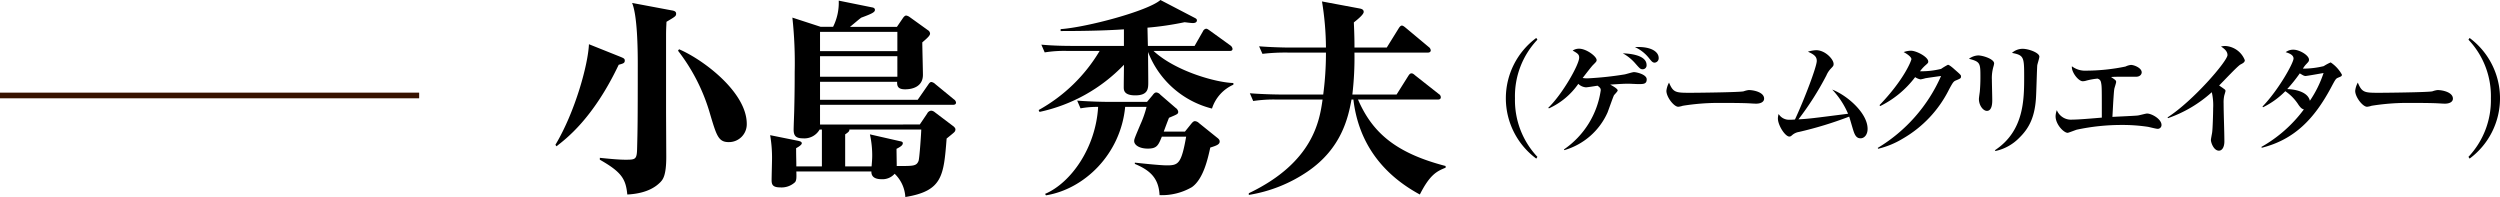
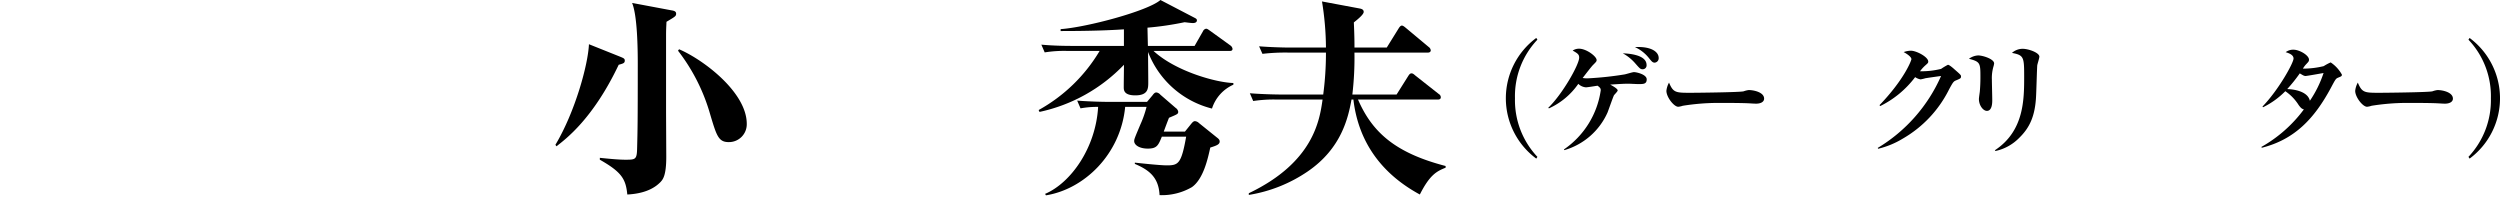
<svg xmlns="http://www.w3.org/2000/svg" viewBox="0 0 441.358 34.782">
  <defs>
    <style>.cls-1{fill:none;stroke:#371200;stroke-miterlimit:10;}</style>
  </defs>
  <title>アセット 1</title>
  <g id="レイヤー_2" data-name="レイヤー 2">
    <g id="レイヤー_1-2" data-name="レイヤー 1">
      <path d="M109.227,11.434c-4.515,9.509-9.325,13.1-10.99,14.394l-.185-.259c3.515-5.884,5.773-14.209,5.921-17.761l5.55,2.22c.518.222.777.3.777.666C110.3,11.138,110.041,11.212,109.227,11.434Zm8.437-7.586c-.038.851-.075,1.406-.075,2.368V19.944l.037,7.734c0,3.4-.628,4.033-1.036,4.477-.555.555-2.072,2-5.846,2.183-.259-2.738-1-3.959-4.848-6.142v-.333c1.777.185,3.368.333,4.515.333,1.85,0,2.035-.037,2.072-2.22.074-2.923.111-4.107.111-14.69,0-2.7-.074-8.511-1-10.768l6.92,1.3c.481.074.851.185.851.592C119.366,2.849,119.218,2.923,117.664,3.848Zm10.989,21.24c-1.813,0-2.146-1.11-3.293-4.959A33.088,33.088,0,0,0,119.7,8.955l.185-.259c4.255,1.813,11.951,7.585,11.951,13.173A3.147,3.147,0,0,1,128.653,25.088Z" />
-       <path d="M162.382,21.979l1.3-1.924a.886.886,0,0,1,.7-.517,1.08,1.08,0,0,1,.629.258l3.182,2.406c.222.148.481.406.481.629a.683.683,0,0,1-.222.518c-.185.185-.74.629-1.332,1.109-.518,6.624-.74,9.251-7.29,10.324a6.159,6.159,0,0,0-1.887-4.107,2.827,2.827,0,0,1-2.294.962c-1.776,0-1.813-.962-1.813-1.369H140.588c.037,1.036.037,1.554-.222,1.887a3.481,3.481,0,0,1-2.664.926c-1.369,0-1.48-.593-1.48-1.3,0-.592.074-3.182.074-3.7a23.2,23.2,0,0,0-.333-4.218l4.958,1c.481.111.629.222.629.444s-.444.555-1,.851c0,1.739.037,1.961.037,3.219H145.1V22.868H144.7a3.106,3.106,0,0,1-2.96,1.553c-1.332,0-1.628-.554-1.628-1.553,0-.593.111-3.22.111-3.738.074-2.923.074-5.106.074-6.364a74.079,74.079,0,0,0-.407-9.658l5,1.628h2.183a9.455,9.455,0,0,0,1-4.625L153.946,1.3c.259.037.518.148.518.444,0,.37-.37.629-2.405,1.369-.333.222-1.443,1.184-2,1.628h8.288l1.036-1.517c.148-.222.37-.481.593-.481a1.375,1.375,0,0,1,.554.222l3.294,2.369a.732.732,0,0,1,.37.591c0,.333-.37.7-1.369,1.555,0,.888.111,4.921.111,5.735,0,1.924-1.591,2.553-3.146,2.553-1.221,0-1.443-.518-1.406-1.332H144.77v3.182h17.243l1.85-2.664c.148-.222.333-.481.554-.481a1.3,1.3,0,0,1,.7.37l3.293,2.7a.8.8,0,0,1,.37.555c0,.37-.333.407-.555.407H144.77v3.478ZM144.77,5.625v3.4h13.653v-3.4Zm0,4.292v3.626h13.653V9.917Zm5.18,12.951c0,.221,0,.37-.741.851V29.38h4.663c.037-.407.111-1.295.111-1.813a17.01,17.01,0,0,0-.407-3.848l5.365,1.221c.222.037.444.111.444.333,0,.333-.3.592-1.11,1,0,.629.037,2.516.037,3.034h.407c2.553,0,3.072,0,3.442-.888.185-.518.481-5.106.481-5.55Z" />
      <path d="M213.968,19.167a16.357,16.357,0,0,1-11.286-9.99c0,.851.037,4.551.037,5.291,0,1.147,0,2.368-2.294,2.368-2.035,0-2.035-.962-2.035-1.443,0-1.036.036-3,.036-3.959a29.067,29.067,0,0,1-14.911,8.325l-.149-.333A28.667,28.667,0,0,0,194.134,8.992h-5.7a21.653,21.653,0,0,0-4,.258l-.591-1.369c2.294.223,4.884.223,5.254.223h9.324V5.18c-2.257.149-5.55.3-11.175.3V5.143C191.914,4.81,202.682,1.924,204.865,0L210.9,3.145c.3.148.407.259.407.444,0,.407-.444.481-.7.481-.3,0-.851-.074-1.48-.148a53.869,53.869,0,0,1-6.549.962l.074,3.22H210.9l1.48-2.591a.739.739,0,0,1,.556-.444c.221,0,.481.223.7.37l3.589,2.591a.883.883,0,0,1,.37.592c0,.37-.333.37-.555.37H203.644c3.885,3.589,11.064,5.587,14.1,5.661v.3A6.9,6.9,0,0,0,213.968,19.167Zm-.3,6.883c-.406,1.813-1.184,5.55-3.255,6.993a10.573,10.573,0,0,1-5.7,1.406c-.148-3.108-1.813-4.44-4.366-5.513v-.222c.407.037,4.292.481,5.661.481,2.035,0,2.553-.3,3.4-5.07h-4.292c-.629,1.555-.888,2.11-2.479,2.11-1.48,0-2.405-.629-2.405-1.332,0-.333.111-.592,1.11-2.961a18.209,18.209,0,0,0,1.073-3.07h-3.775c-.814,8.436-7.289,14.542-13.986,15.614l-.148-.259c4.588-1.961,8.954-8.177,9.361-15.355a15.913,15.913,0,0,0-3.108.258l-.592-1.369c2.294.185,4.884.222,5.254.222H202.5l.962-1.147c.222-.3.407-.518.7-.518a1.17,1.17,0,0,1,.7.407l2.7,2.331a.984.984,0,0,1,.444.666c0,.407-.148.445-1.628,1.073-.185.445-.7,1.813-.925,2.443h3.737l1.073-1.332c.185-.222.407-.519.7-.519a1.148,1.148,0,0,1,.7.333l3.22,2.591c.295.222.443.407.443.666C215.336,25.5,214.745,25.717,213.671,26.05Z" />
      <path d="M250.664,34.338c-6.7-3.626-10.842-9.213-11.73-16.762H238.6c-.592,3.219-1.776,8.622-7.733,12.692a25.692,25.692,0,0,1-10.4,4.145v-.3c11.47-5.476,12.507-12.95,13.025-16.54h-8.067a24.535,24.535,0,0,0-4.181.259l-.592-1.369c2.294.185,4.884.222,5.254.222h7.7a55.86,55.86,0,0,0,.482-7.4h-6.55a34.646,34.646,0,0,0-4.662.222l-.592-1.333c2.294.186,4.884.222,5.254.222h6.55a51.965,51.965,0,0,0-.7-8.14l6.734,1.258c.3.074.629.185.629.592,0,.444-1.036,1.3-1.739,1.85.111,2.479.111,3.552.111,4.44h5.7l2.11-3.4c.073-.112.3-.482.554-.482.223,0,.519.259.7.407l4.033,3.368a.831.831,0,0,1,.37.591c0,.333-.3.408-.555.408H239.119a55.7,55.7,0,0,1-.37,7.4h7.808l2.072-3.293c.148-.222.3-.444.555-.444.222,0,.37.111.666.37l4.181,3.293a.657.657,0,0,1,.333.555c0,.333-.259.407-.555.407H239.748c2.479,5.7,6.476,9.4,15.467,11.73v.3C253.661,30.231,252.44,30.823,250.664,34.338Z" />
      <path d="M271.218,28a13.245,13.245,0,0,1,0-21.3l.2.307a14.488,14.488,0,0,0-3.96,10.342,14.583,14.583,0,0,0,3.96,10.341Z" />
      <path d="M289.244,14.845c-.264,0-1.474-.065-1.716-.065-.748,0-1.167.021-3.257.154.44.241,1.32.726,1.32,1.034,0,.176-.571.726-.66.858-.154.308-.946,2.552-1.122,3.014a12.011,12.011,0,0,1-7.635,6.667l-.066-.132A15.264,15.264,0,0,0,282.6,15.946c0-.352-.11-.462-.55-.815-.33.044-1.782.286-2.069.286a2.141,2.141,0,0,1-1.341-.616,12.641,12.641,0,0,1-5.193,4.335l-.11-.11c2.508-2.4,5.456-7.635,5.456-8.845,0-.572-.264-.748-1.144-1.254a2,2,0,0,1,1.123-.33c1.3,0,3.1,1.364,3.1,2,0,.242-.066.308-.638.88-.286.286-1.233,1.519-1.826,2.288a4.574,4.574,0,0,0,.9.066,58,58,0,0,0,6.535-.7c.242-.044,1.386-.4,1.606-.4.484,0,2.266.418,2.266,1.276C290.718,14.845,290.124,14.845,289.244,14.845Zm.792-2.618c-.418,0-.506-.088-1.3-.99a7.994,7.994,0,0,0-2.244-1.826c.968.044,4.2.22,4.2,2.068A.683.683,0,0,1,290.036,12.227Zm2.09-1.166c-.4,0-.572-.264-1.144-.968a6.75,6.75,0,0,0-2.354-1.782c2.992-.154,4.2.9,4.2,1.914A.775.775,0,0,1,292.126,11.061Z" />
      <path d="M310.034,18.3c-.374,0-.924-.044-1.012-.044-1.276-.088-4.2-.088-5.787-.088a40.029,40.029,0,0,0-6.16.506,3.516,3.516,0,0,1-.793.176c-.748,0-2.09-1.694-2.09-2.816a3.884,3.884,0,0,1,.462-1.452c.726,1.716,1.122,1.8,3.587,1.8,1.364,0,9.065-.088,9.593-.264a4.3,4.3,0,0,1,.88-.22c.88,0,2.728.374,2.728,1.518C311.442,17.97,310.871,18.3,310.034,18.3Z" />
-       <path d="M328.464,24.417c-.792,0-1.056-.682-1.342-1.606-.11-.353-.55-1.893-.661-2.223a66.2,66.2,0,0,1-8.867,2.706,2.411,2.411,0,0,0-1.166.529c-.242.22-.352.286-.528.286-.748,0-2.024-2-2.024-3.191a2.708,2.708,0,0,1,.132-.792,2.147,2.147,0,0,0,1.98,1.012,7.524,7.524,0,0,0,.9-.044c1.672-3.586,3.851-9.329,3.851-10.341,0-.792-.506-1.144-1.562-1.628a5.689,5.689,0,0,1,1.452-.264c1.606,0,3.08,1.606,3.08,2.42,0,.33-.044.374-.55.9a4.112,4.112,0,0,0-.726,1.144,51.874,51.874,0,0,1-4.929,7.745c1.958-.11,2.377-.176,8.758-.989a14.385,14.385,0,0,0-2.8-4.269c2.707,1.056,6.249,4.18,6.249,6.931C329.718,23.735,329.168,24.417,328.464,24.417Z" />
      <path d="M345.391,14.164c-.485.2-.551.242-1.3,1.628a20.593,20.593,0,0,1-8.185,8.691,15.1,15.1,0,0,1-4.335,1.782l-.066-.154a27.934,27.934,0,0,0,11.178-12.695c-.528.065-2.684.374-2.772.4a8.051,8.051,0,0,1-.836.2,2.38,2.38,0,0,1-.969-.4,17.291,17.291,0,0,1-6.161,5.105l-.132-.154c4.423-4.6,5.633-7.921,5.633-8.119,0-.484-1.078-1.1-1.364-1.254a3.958,3.958,0,0,1,1.276-.242c.969,0,3.059,1.1,3.059,1.914,0,.242-.066.286-.638.792a7.085,7.085,0,0,0-.815.924,14.686,14.686,0,0,0,3.719-.418,10.966,10.966,0,0,1,1.21-.726c.242,0,.88.55,1.167.814,1.034.9,1.144,1.012,1.144,1.232C346.205,13.812,346.117,13.855,345.391,14.164Z" />
      <path d="M351.939,11.721a7.2,7.2,0,0,0-.286,2.332c0,.572.066,3.081.066,3.609,0,.44,0,1.914-.946,1.914-.66,0-1.408-.968-1.408-2.09,0-.22.132-1.1.154-1.277.044-.483.11-1.429.11-2.507,0-2.553,0-2.795-2.025-3.323a3.009,3.009,0,0,1,1.607-.594c.858,0,2.838.638,2.838,1.408A2.775,2.775,0,0,1,351.939,11.721Zm7.723-.176c-.044.418-.154,4.467-.2,5.3-.154,3.674-1.166,5.721-2.97,7.481a8.331,8.331,0,0,1-4.2,2.332l-.11-.132c5.171-3.41,5.171-8.955,5.171-13.07,0-3.388-.066-3.718-2.156-4.114a2.841,2.841,0,0,1,1.87-.726c1.1,0,2.97.7,2.97,1.386C360.036,10.269,359.684,11.325,359.662,11.545Z" />
-       <path d="M380.919,22.745c-.264,0-1.452-.308-1.694-.352a29.853,29.853,0,0,0-4.686-.331,37.7,37.7,0,0,0-7.921.837c-.155.044-1.453.55-1.585.55-.682,0-2.134-1.474-2.134-2.927a3.355,3.355,0,0,1,.22-1.078,2.694,2.694,0,0,0,2.75,1.673c1.079,0,3.631-.221,5.193-.353,0-5.148,0-5.434-.11-6.051-.088-.572-.286-.7-.638-.836a11.707,11.707,0,0,0-2.134.4,2.328,2.328,0,0,1-.484.066c-.793,0-2.047-1.672-1.915-2.64a3.833,3.833,0,0,0,2.553.77,34.826,34.826,0,0,0,6.909-.726,2.941,2.941,0,0,1,.968-.286c.506,0,1.892.506,1.892,1.32,0,.221-.176.77-1.034.77h-3.191c-.527,0-.879.022-1.188.044.814.55.9.617.9.88,0,.2-.307,1.057-.329,1.255-.067.44-.089.924-.155,1.826-.066,1.034-.109,2.046-.175,3.08.7-.044,3.828-.175,4.444-.242.286-.022,1.43-.351,1.672-.351.814,0,2.553.967,2.553,2.023A.668.668,0,0,1,380.919,22.745Z" />
-       <path d="M395.536,11.391c-.528.286-3.168,3.125-3.763,3.7.287.2.595.4.881.617.154.11.242.175.242.374,0,.066-.2.726-.22.792a5.665,5.665,0,0,0-.111,1.386c0,1.87.133,4.863.133,6.711,0,.924-.352,1.628-.969,1.628-.9,0-1.408-1.408-1.408-1.892,0-.2.2-1.144.221-1.342.087-.506.175-3.322.175-4.269a10.225,10.225,0,0,0-.241-2.816,22.566,22.566,0,0,1-7.724,4.577l-.088-.133c4.555-2.926,10.584-9.967,10.584-11,0-.726-.638-1.166-1.144-1.518a4.1,4.1,0,0,1,.77-.088,3.943,3.943,0,0,1,3.432,2.508C396.306,11,395.954,11.171,395.536,11.391Z" />
      <path d="M412.855,13.679c-.484.2-.484.2-1.386,1.893-2.861,5.3-6.315,9.043-12.168,10.517l-.066-.154a23.925,23.925,0,0,0,7.5-6.623c-.33-.088-.506-.2-.924-.77a8.29,8.29,0,0,0-2.355-2.442,14.4,14.4,0,0,1-3.938,2.838l-.088-.132c2.838-2.927,5.479-7.7,5.479-8.471,0-.66-.814-.946-1.387-1.123a2.17,2.17,0,0,1,1.365-.439c1.078,0,2.75.99,2.75,1.76,0,.286-.088.374-.484.792a4.14,4.14,0,0,0-.594.792,15.4,15.4,0,0,0,3.674-.44,8.465,8.465,0,0,1,1.233-.66,6.229,6.229,0,0,1,1.98,2.156C413.449,13.437,413.339,13.481,412.855,13.679Zm-5.809-.263c-.286,0-.484-.133-1.034-.463a27.249,27.249,0,0,1-2.222,2.773c1.056.022,3.63.352,4,2.068a19.644,19.644,0,0,0,2.42-4.907C409.884,12.953,407.222,13.416,407.046,13.416Z" />
      <path d="M431.637,18.3c-.375,0-.925-.044-1.012-.044-1.277-.088-4.2-.088-5.788-.088a40.038,40.038,0,0,0-6.16.506,3.5,3.5,0,0,1-.793.176c-.748,0-2.09-1.694-2.09-2.816a3.884,3.884,0,0,1,.462-1.452c.726,1.716,1.122,1.8,3.587,1.8,1.364,0,9.065-.088,9.593-.264a4.3,4.3,0,0,1,.88-.22c.88,0,2.729.374,2.729,1.518C433.045,17.97,432.473,18.3,431.637,18.3Z" />
      <path d="M435.99,28l-.2-.308a14.583,14.583,0,0,0,3.96-10.341,14.488,14.488,0,0,0-3.96-10.342l.2-.307a13.247,13.247,0,0,1,0,21.3Z" />
-       <line class="cls-1" x1="74" y1="16.855" y2="16.855" />
    </g>
  </g>
</svg>